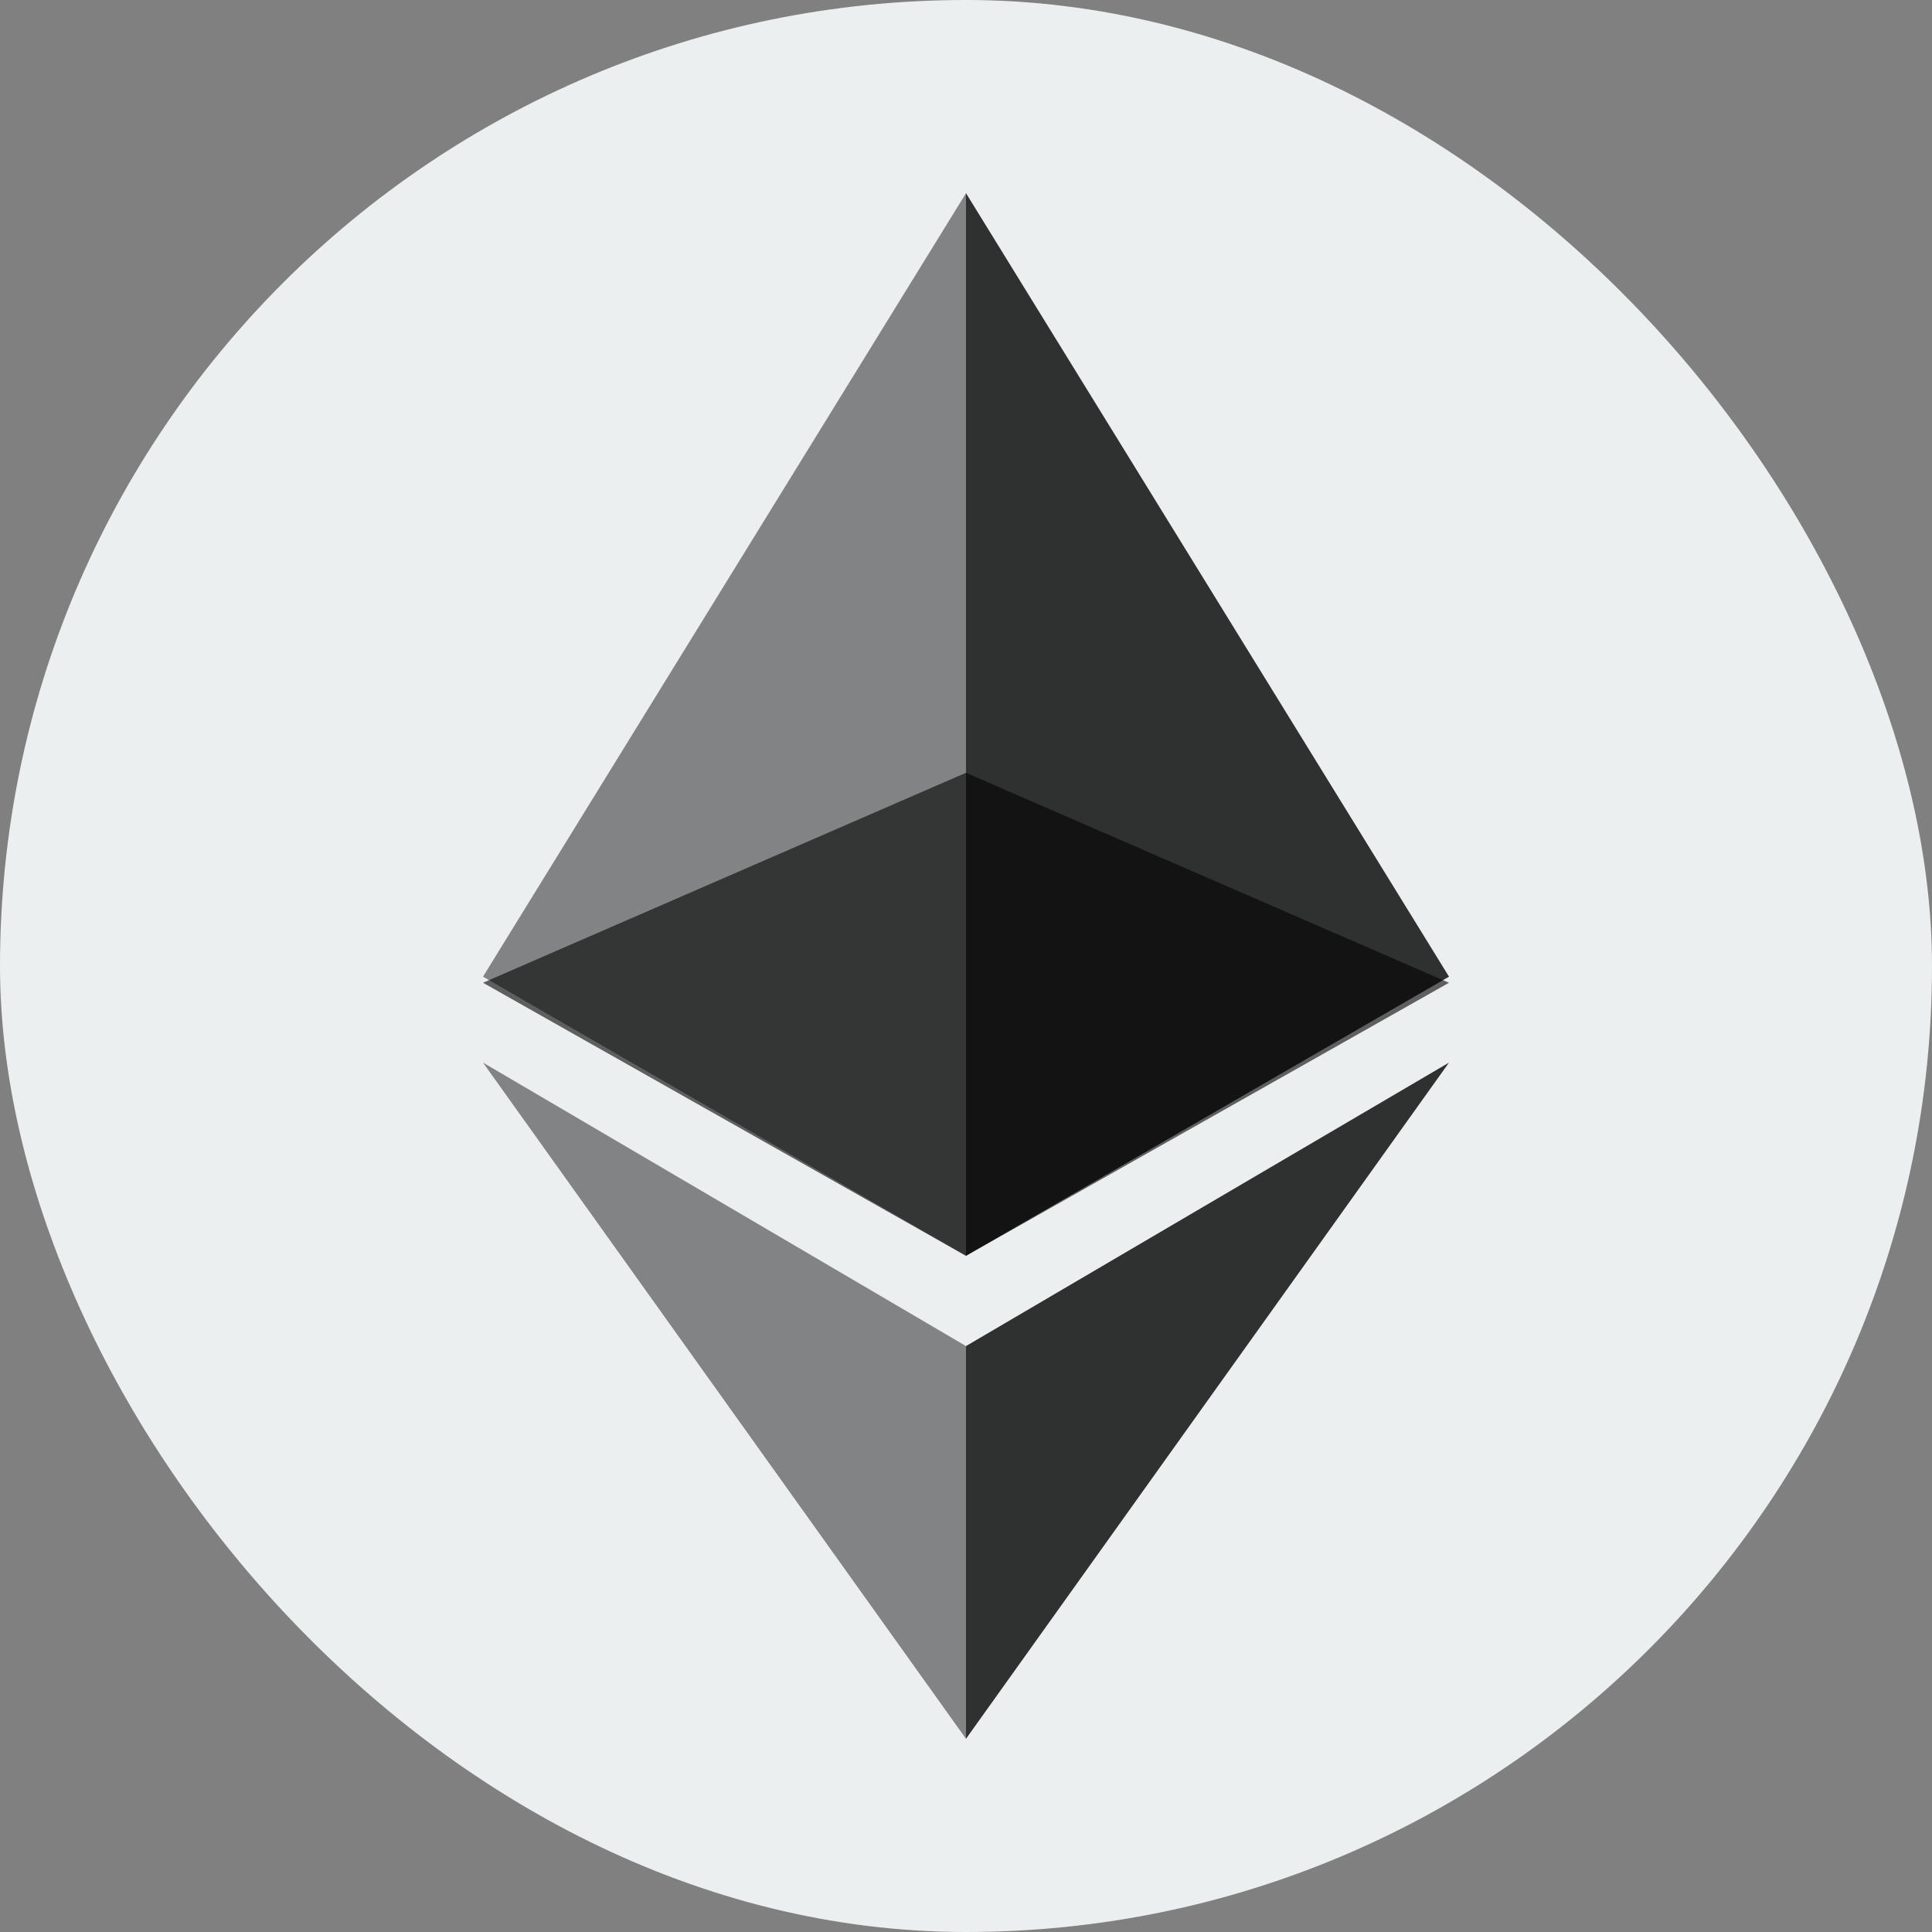
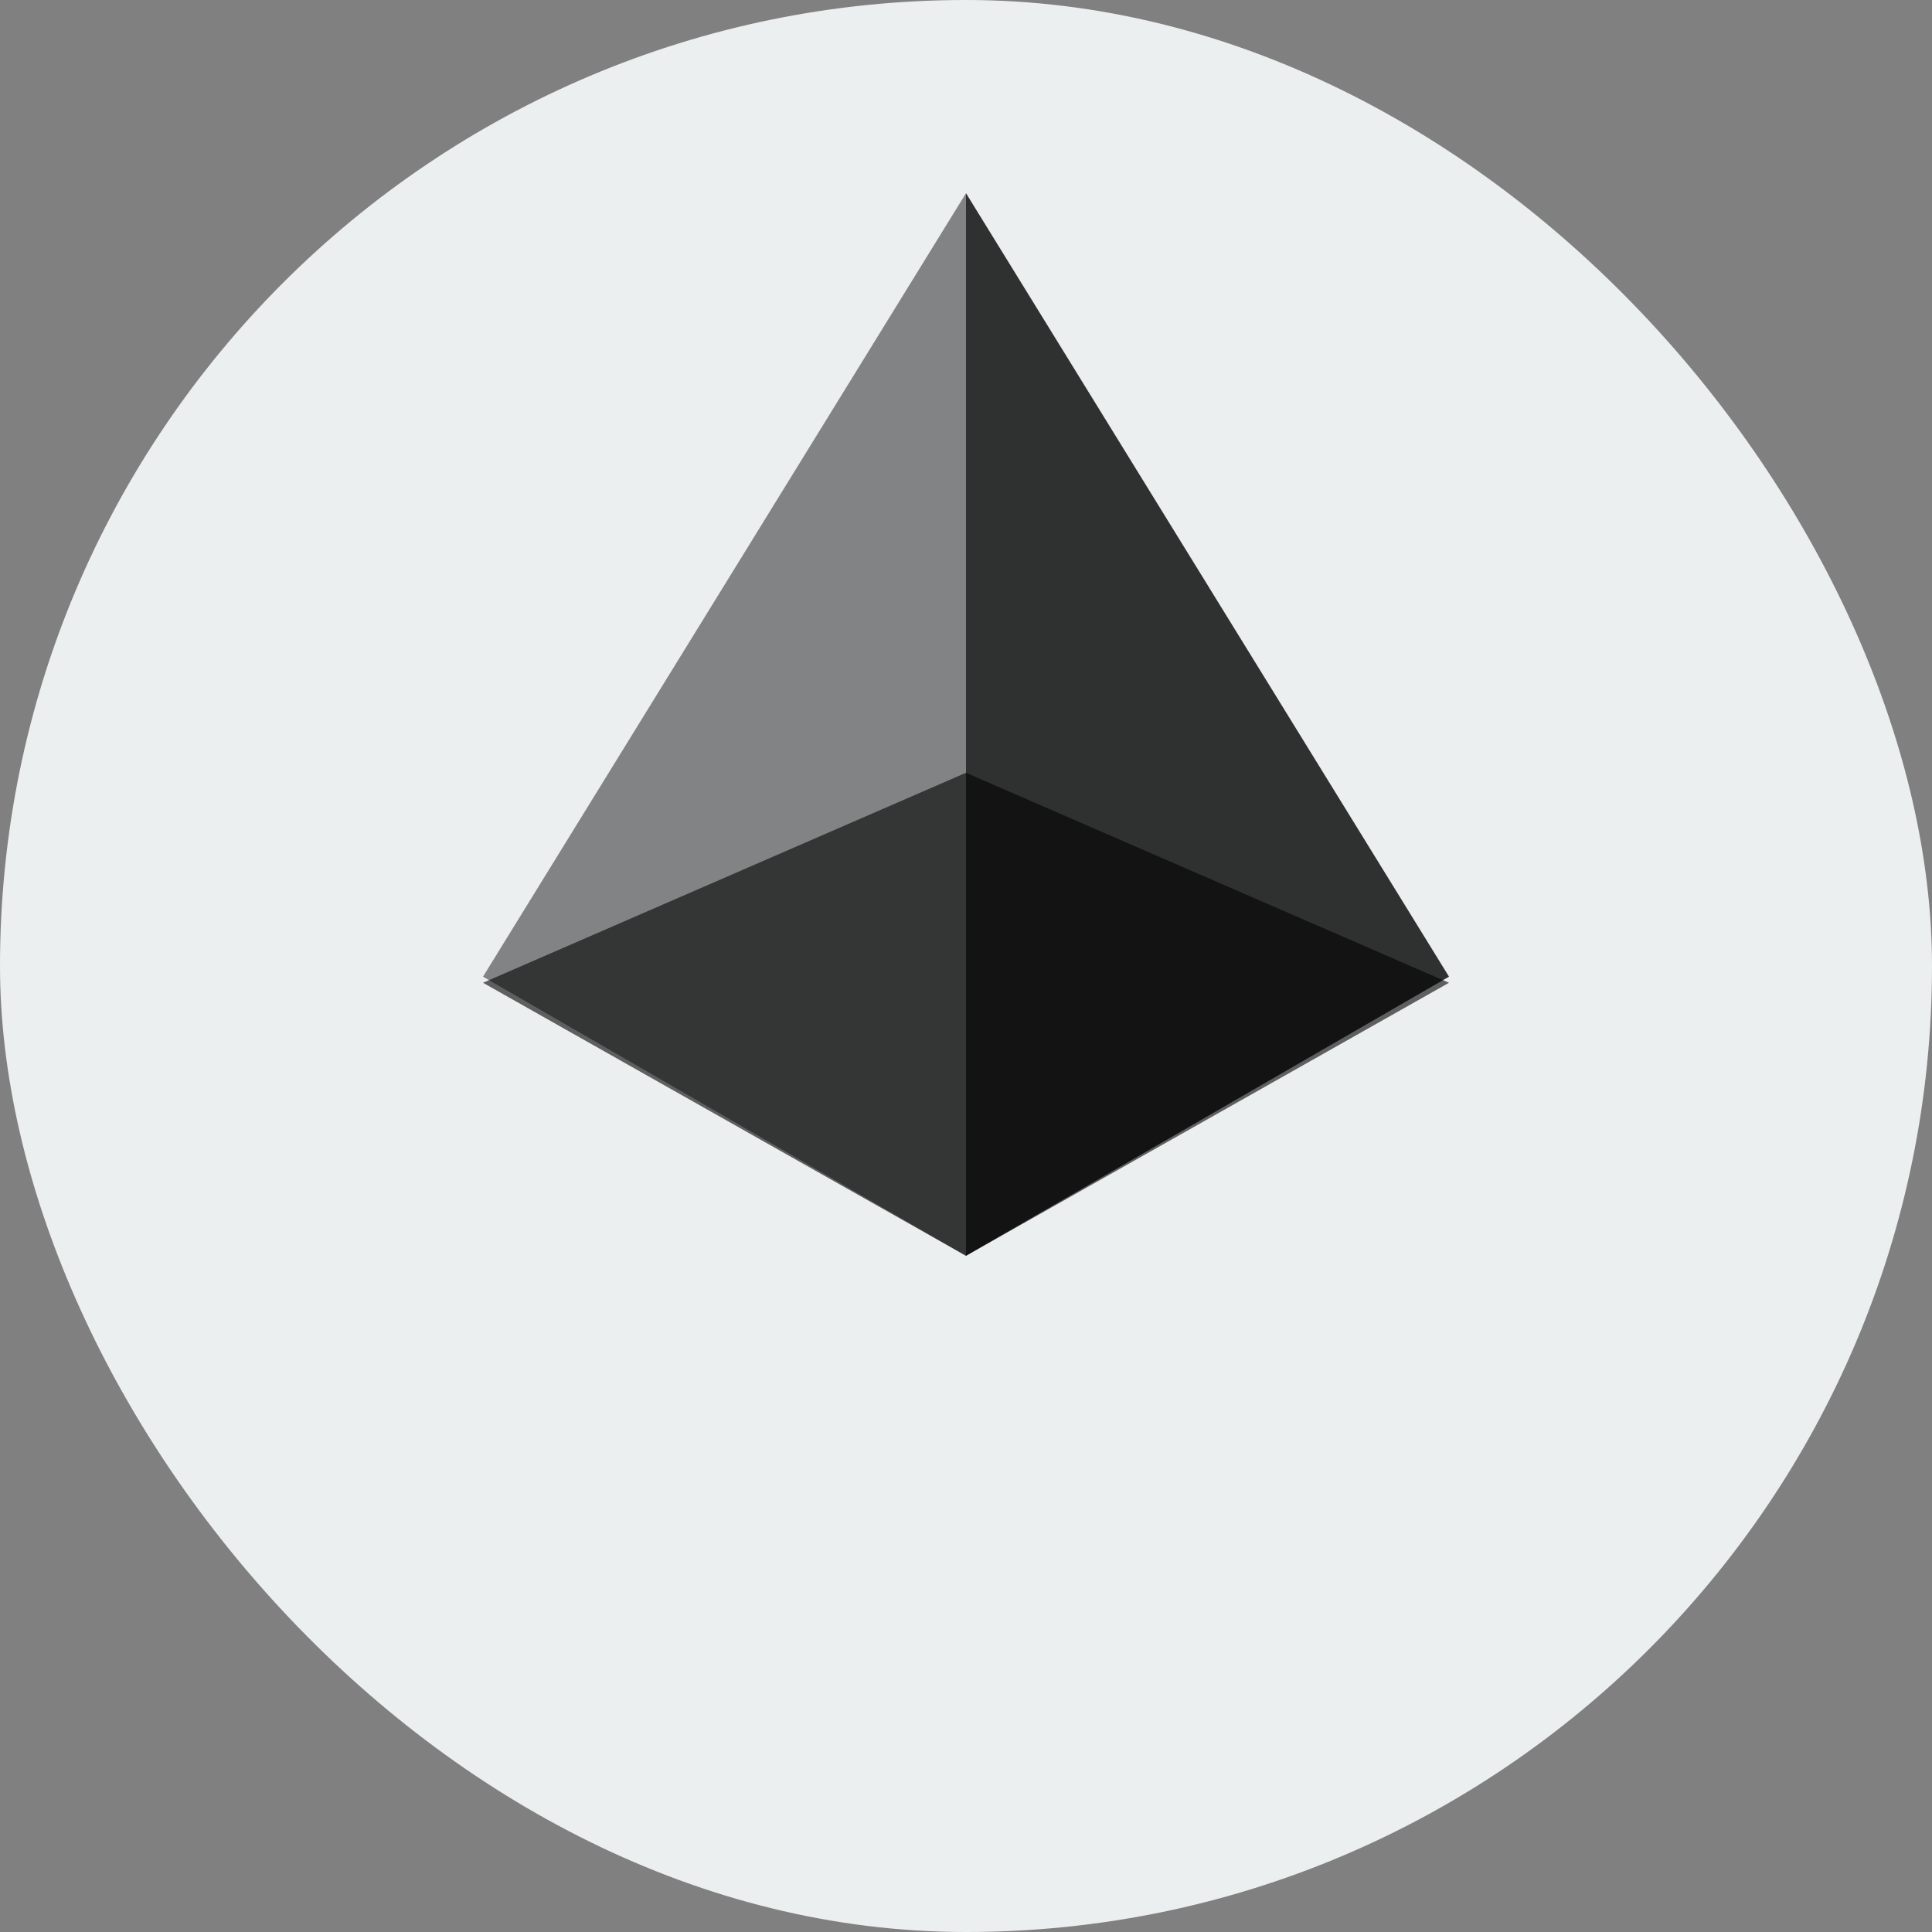
<svg xmlns="http://www.w3.org/2000/svg" width="40" height="40" viewBox="0 0 40 40" fill="none">
  <rect x="0" y="0" width="40" height="40" fill="#808080" stroke="none" />
  <g clip-path="url(#clip0_40560_37066)">
    <path d="M0 0H40V40H0V0Z" fill="#ECEFF0" />
    <path opacity="0.6" d="M19.999 16L10 20.347L19.999 26L30 20.347L19.999 16Z" fill="black" />
    <path opacity="0.45" d="M10 20.221L20 26V15.777V4L10 20.221Z" fill="black" />
    <path opacity="0.8" d="M20 4V15.777V26L30 20.221L20 4Z" fill="black" />
-     <path opacity="0.45" d="M10 22L20 36V27.869L10 22Z" fill="black" />
-     <path opacity="0.8" d="M20 27.869V36L30 22L20 27.869Z" fill="black" />
+     <path opacity="0.45" d="M10 22L20 36L10 22Z" fill="black" />
  </g>
  <defs>
    <clipPath id="clip0_40560_37066">
      <rect width="40" height="40" rx="20" fill="white" />
    </clipPath>
  </defs>
</svg>